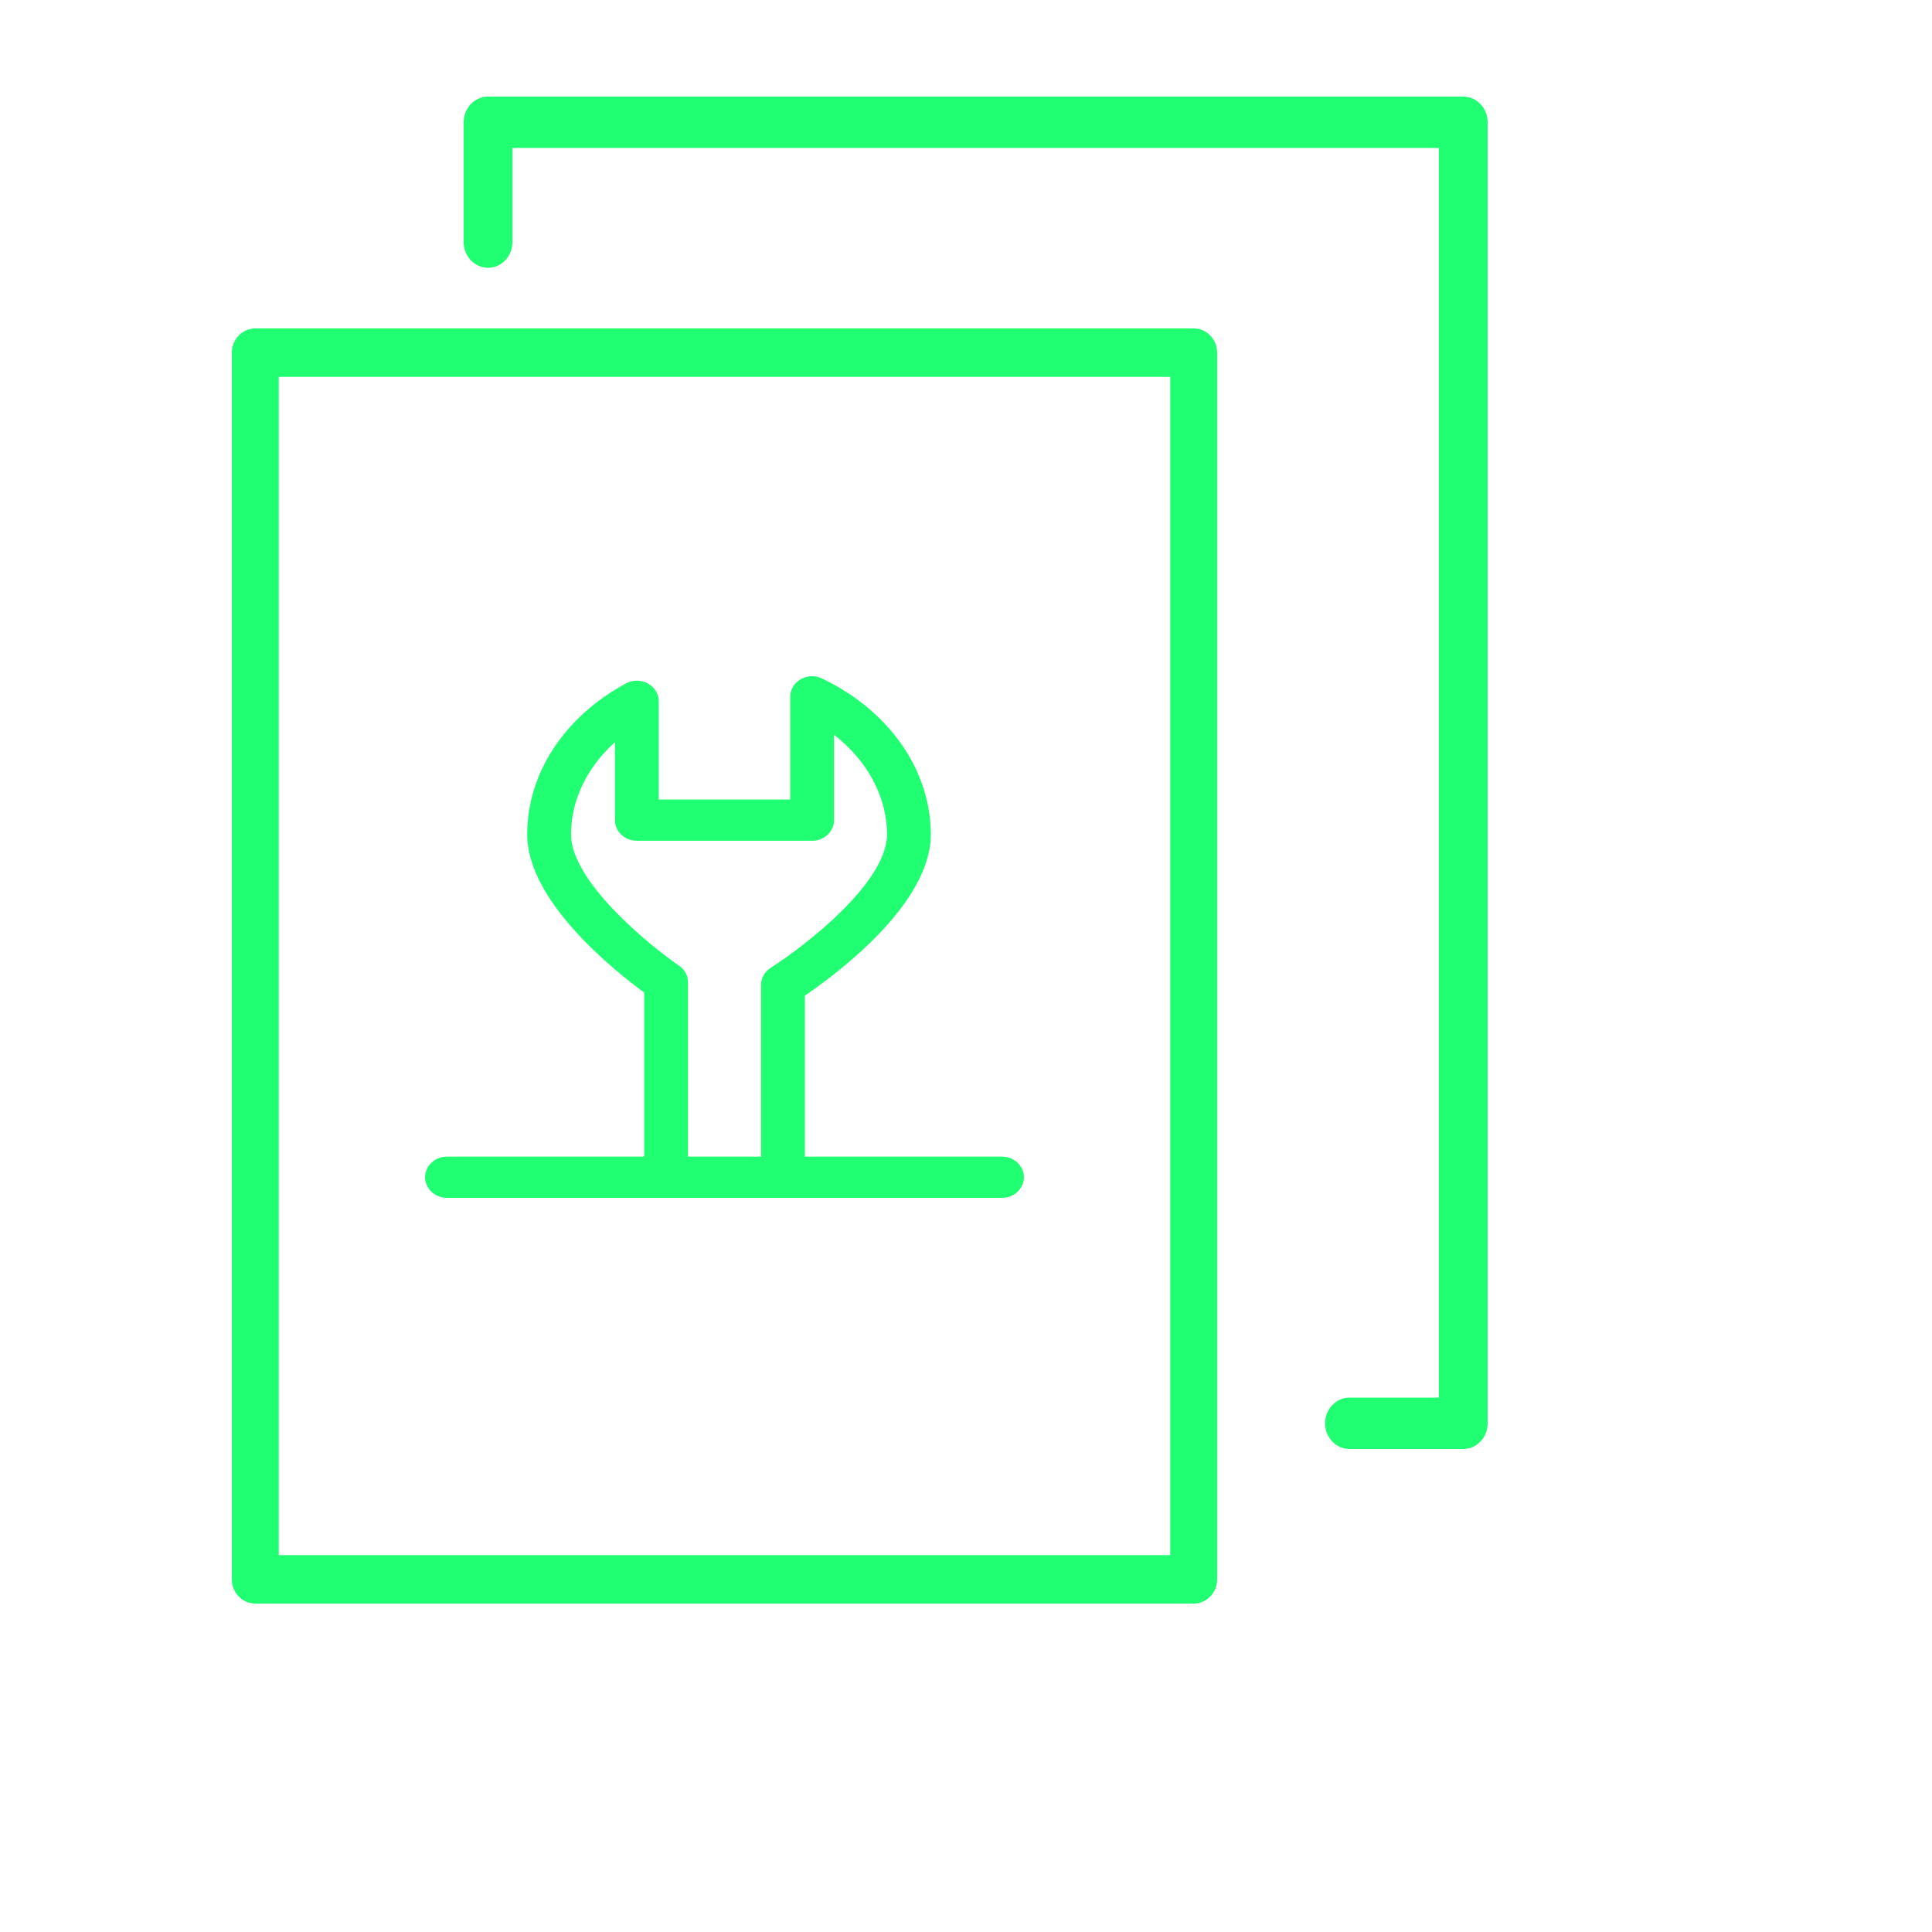
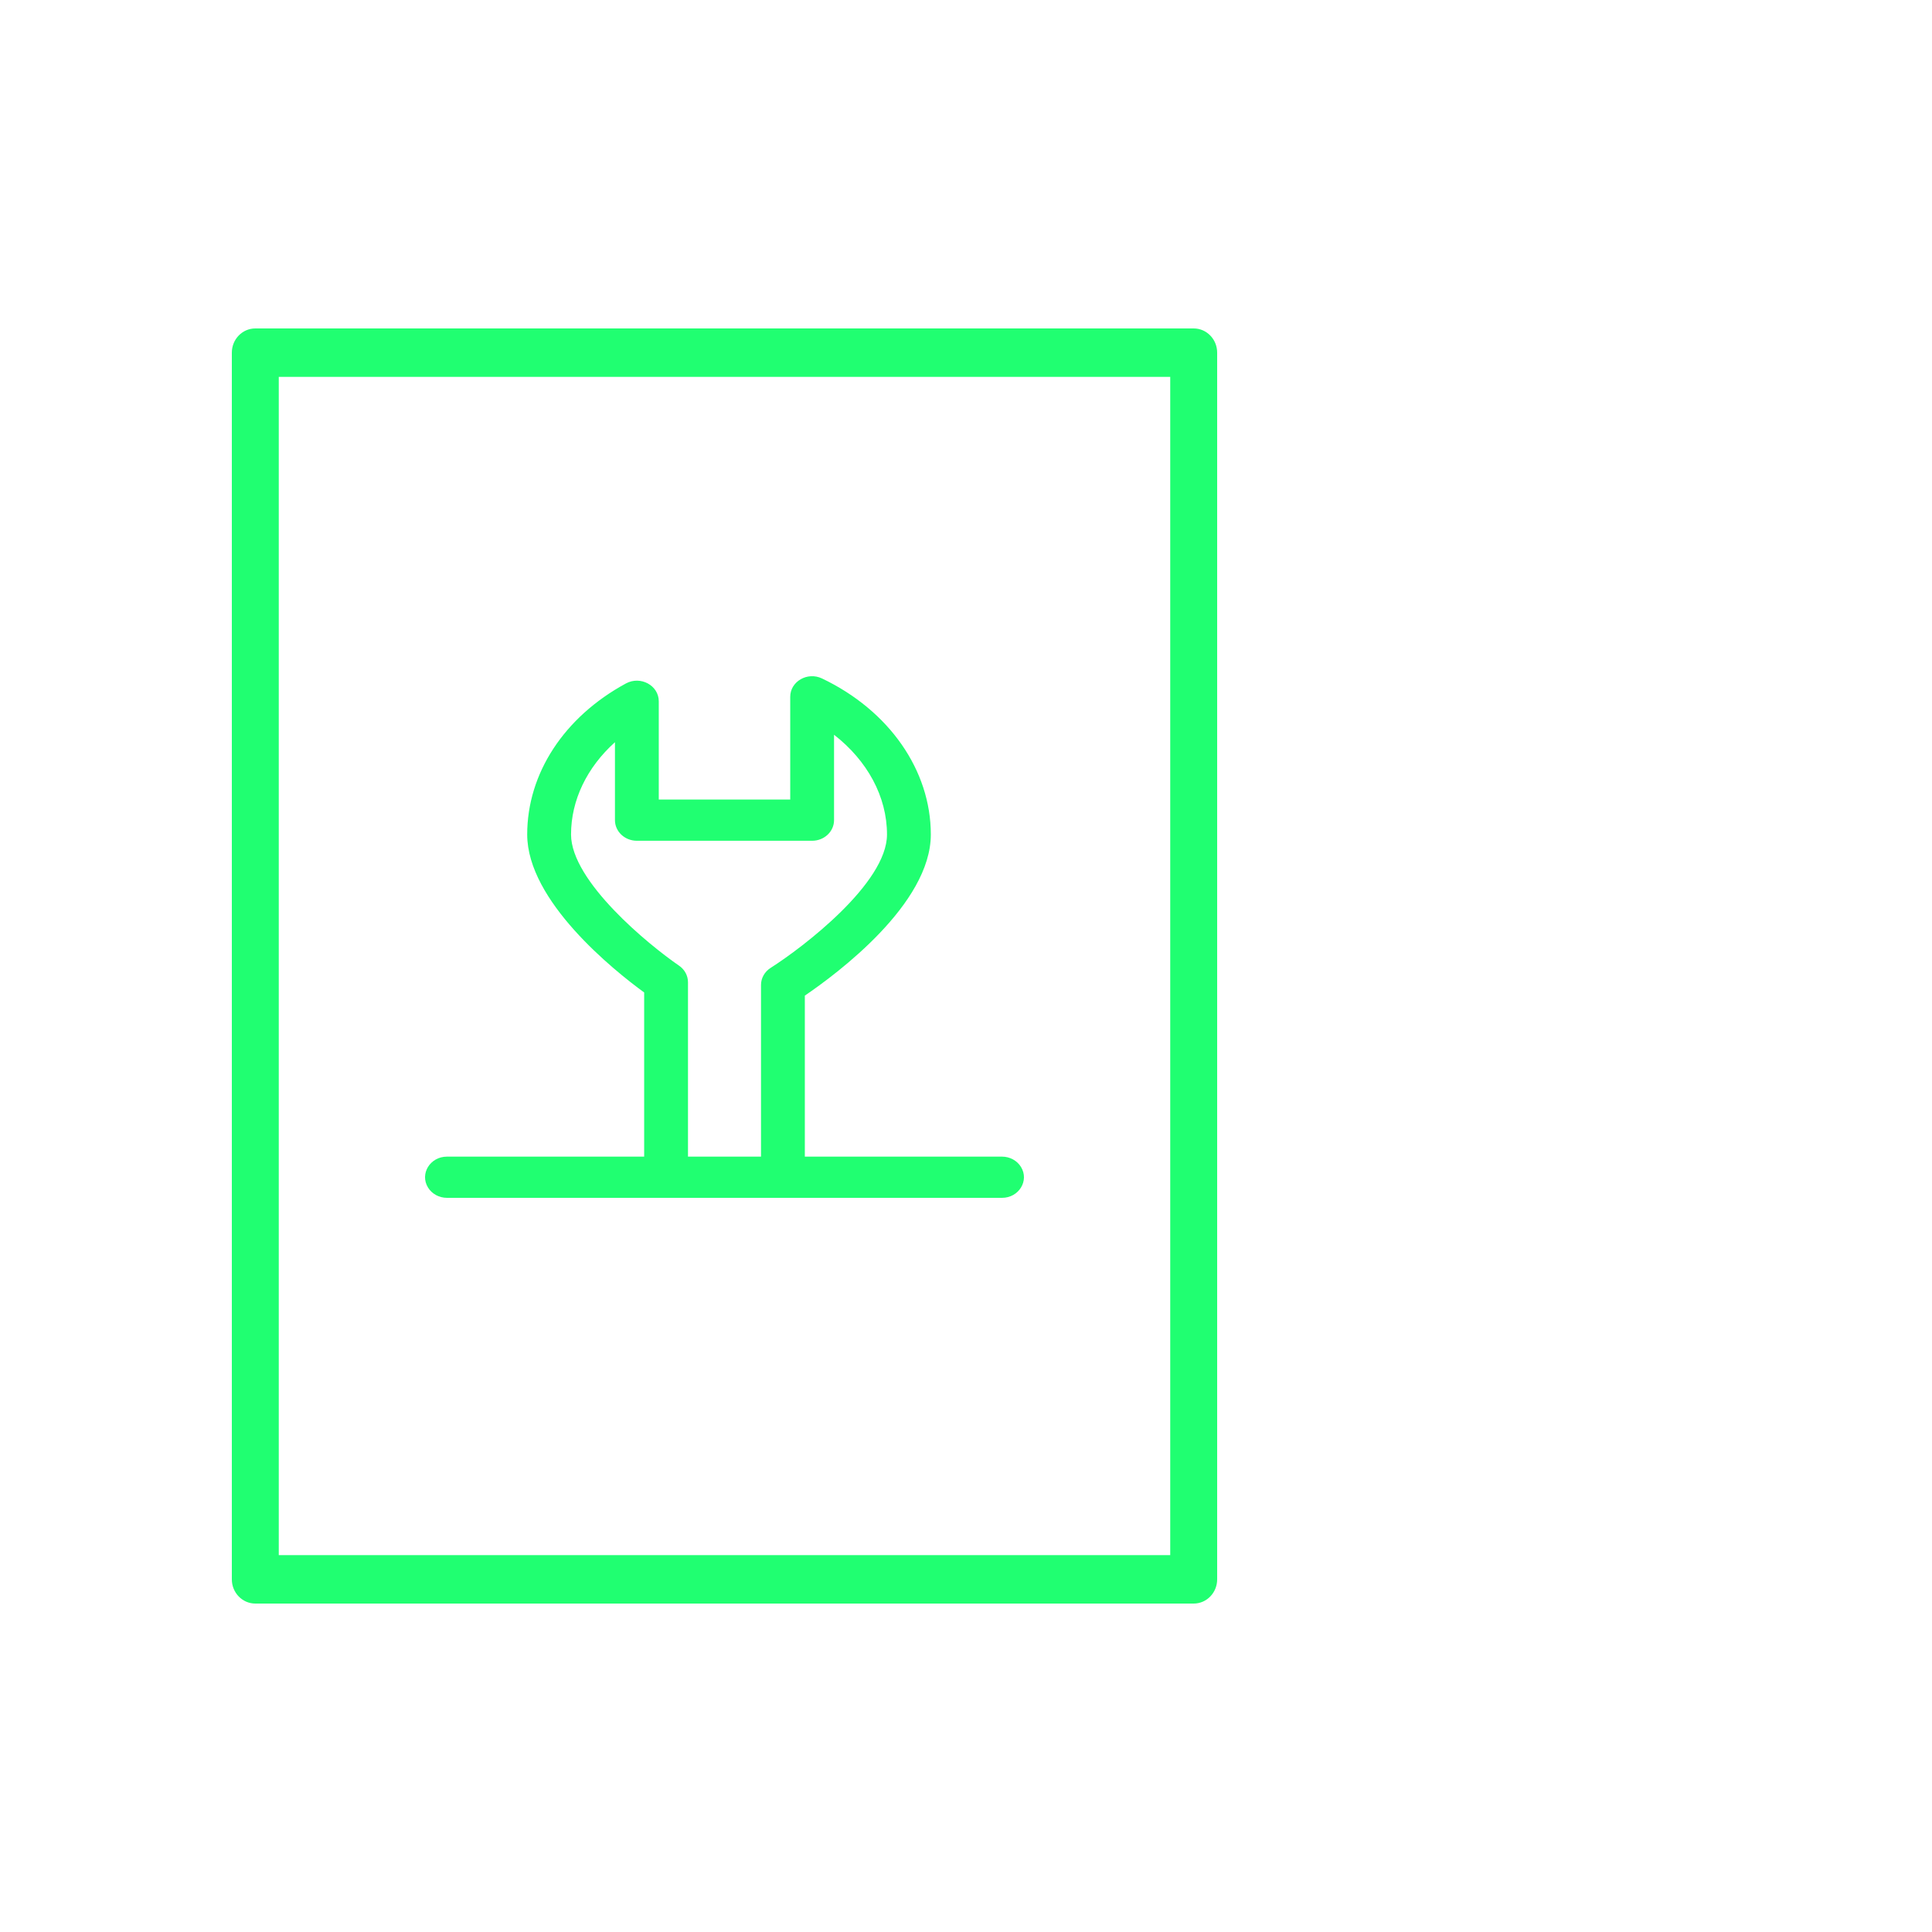
<svg xmlns="http://www.w3.org/2000/svg" viewBox="1950 2450 100 100" width="100" height="100" data-guides="{&quot;vertical&quot;:[],&quot;horizontal&quot;:[]}">
  <path fill="#20ff71" stroke="none" fill-opacity="1" stroke-width="1" stroke-opacity="1" color="rgb(51, 51, 51)" fill-rule="evenodd" font-size-adjust="none" id="tSvg15ab244f7b0" title="Path 1" d="M 2011.786 2467 C 1995.595 2467 1979.405 2467 1963.214 2467C 1962.544 2467 1962 2467.561 1962 2468.253C 1962 2489.418 1962 2510.582 1962 2531.747C 1962 2532.439 1962.544 2533 1963.214 2533C 1979.405 2533 1995.595 2533 2011.786 2533C 2012.456 2533 2013 2532.439 2013 2531.747C 2013 2510.582 2013 2489.418 2013 2468.253C 2013 2467.561 2012.456 2467 2011.786 2467ZM 2010.571 2530.494 C 1995.19 2530.494 1979.81 2530.494 1964.429 2530.494C 1964.429 2510.165 1964.429 2489.835 1964.429 2469.506C 1979.81 2469.506 1995.19 2469.506 2010.571 2469.506C 2010.571 2489.835 2010.571 2510.165 2010.571 2530.494Z" style="" />
  <path fill="#20ff71" stroke="none" fill-opacity="1" stroke-width="1" stroke-opacity="1" color="rgb(51, 51, 51)" fill-rule="evenodd" font-size-adjust="none" id="tSvg16c80b0dacb" title="Path 2" d="M 1973.136 2512 C 1982.712 2512 1992.288 2512 2001.864 2512C 2002.737 2512 2003.283 2511.111 2002.846 2510.401C 2002.644 2510.071 2002.269 2509.867 2001.864 2509.867C 1998.462 2509.867 1995.06 2509.867 1991.658 2509.867C 1991.658 2507.089 1991.658 2504.311 1991.658 2501.533C 1993.339 2500.39 1998.179 2496.784 1998.179 2493.193C 1998.179 2489.87 1996.022 2486.775 1992.549 2485.118C 1991.795 2484.756 1990.901 2485.272 1990.902 2486.068C 1990.902 2487.841 1990.902 2489.613 1990.902 2491.385C 1988.634 2491.385 1986.366 2491.385 1984.098 2491.385C 1984.098 2489.69 1984.098 2487.995 1984.098 2486.299C 1984.098 2485.478 1983.153 2484.965 1982.397 2485.376C 1979.198 2487.111 1977.288 2490.033 1977.288 2493.193C 1977.288 2496.642 1981.778 2500.228 1983.342 2501.371C 1983.342 2504.203 1983.342 2507.035 1983.342 2509.867C 1979.94 2509.867 1976.538 2509.867 1973.136 2509.867C 1972.263 2509.867 1971.717 2510.756 1972.154 2511.467C 1972.356 2511.797 1972.731 2512 1973.136 2512ZM 1985.143 2499.979 C 1983.59 2498.914 1979.557 2495.618 1979.557 2493.193C 1979.557 2491.414 1980.381 2489.722 1981.83 2488.416C 1981.83 2489.761 1981.83 2491.106 1981.83 2492.452C 1981.83 2493.04 1982.338 2493.518 1982.964 2493.518C 1985.988 2493.518 1989.012 2493.518 1992.036 2493.518C 1992.662 2493.518 1993.17 2493.04 1993.17 2492.452C 1993.17 2490.978 1993.17 2489.504 1993.17 2488.031C 1994.895 2489.371 1995.911 2491.237 1995.911 2493.193C 1995.911 2495.716 1991.564 2499.031 1989.89 2500.096C 1989.577 2500.294 1989.39 2500.625 1989.39 2500.98C 1989.39 2503.942 1989.39 2506.905 1989.39 2509.867C 1988.13 2509.867 1986.87 2509.867 1985.61 2509.867C 1985.61 2506.859 1985.61 2503.85 1985.61 2500.841C 1985.61 2500.5 1985.437 2500.179 1985.143 2499.979Z" style="" />
-   <path fill="#20ff71" stroke="none" fill-opacity="1" stroke-width="1" stroke-opacity="1" color="rgb(51, 51, 51)" fill-rule="evenodd" font-size-adjust="none" id="tSvgd4c0259a81" title="Path 3" d="M 2025.738 2455 C 2008.913 2455 1992.087 2455 1975.262 2455C 1974.565 2455 1974 2455.595 1974 2456.329C 1974 2458.397 1974 2460.464 1974 2462.532C 1974 2463.555 1975.052 2464.194 1975.893 2463.683C 1976.283 2463.445 1976.524 2463.006 1976.524 2462.532C 1976.524 2460.907 1976.524 2459.283 1976.524 2457.658C 1992.508 2457.658 2008.492 2457.658 2024.476 2457.658C 2024.476 2479.219 2024.476 2500.781 2024.476 2522.342C 2022.934 2522.342 2021.392 2522.342 2019.849 2522.342C 2018.878 2522.342 2018.271 2523.449 2018.756 2524.335C 2018.982 2524.747 2019.398 2525 2019.849 2525C 2021.812 2525 2023.775 2525 2025.738 2525C 2026.435 2525 2027 2524.405 2027 2523.671C 2027 2501.224 2027 2478.776 2027 2456.329C 2027 2455.595 2026.435 2455 2025.738 2455Z" style="" />
  <defs />
</svg>